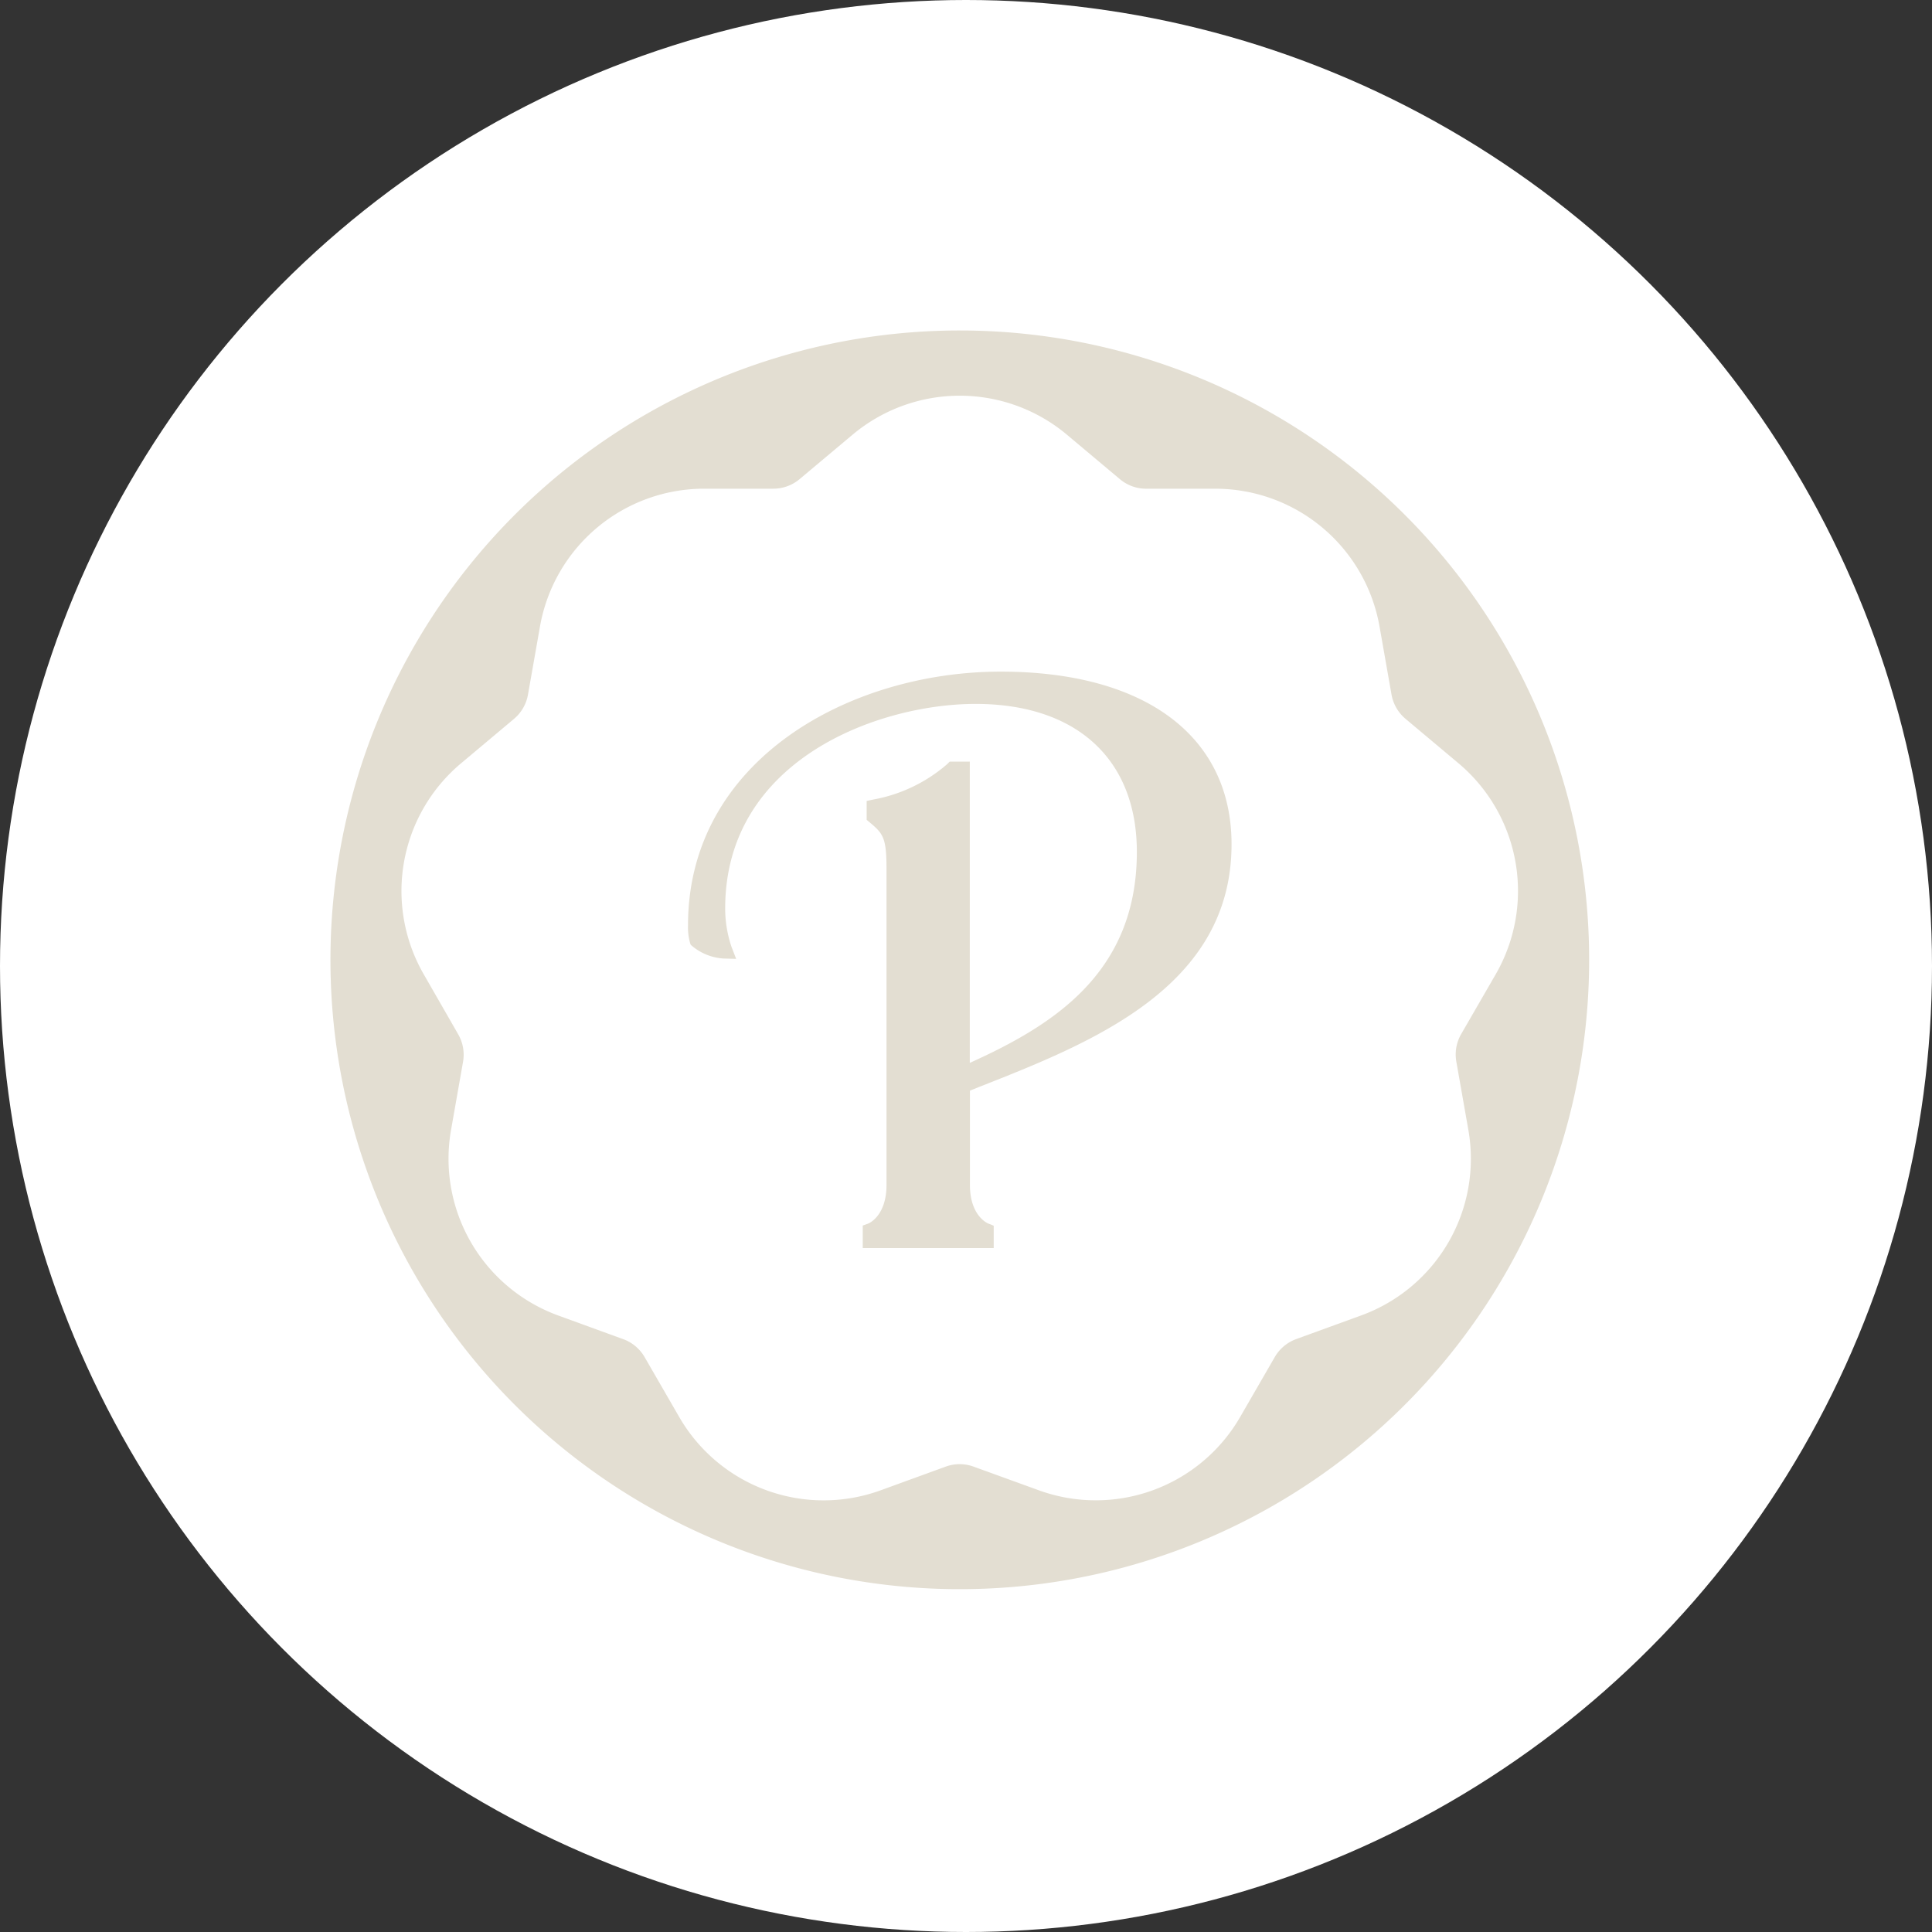
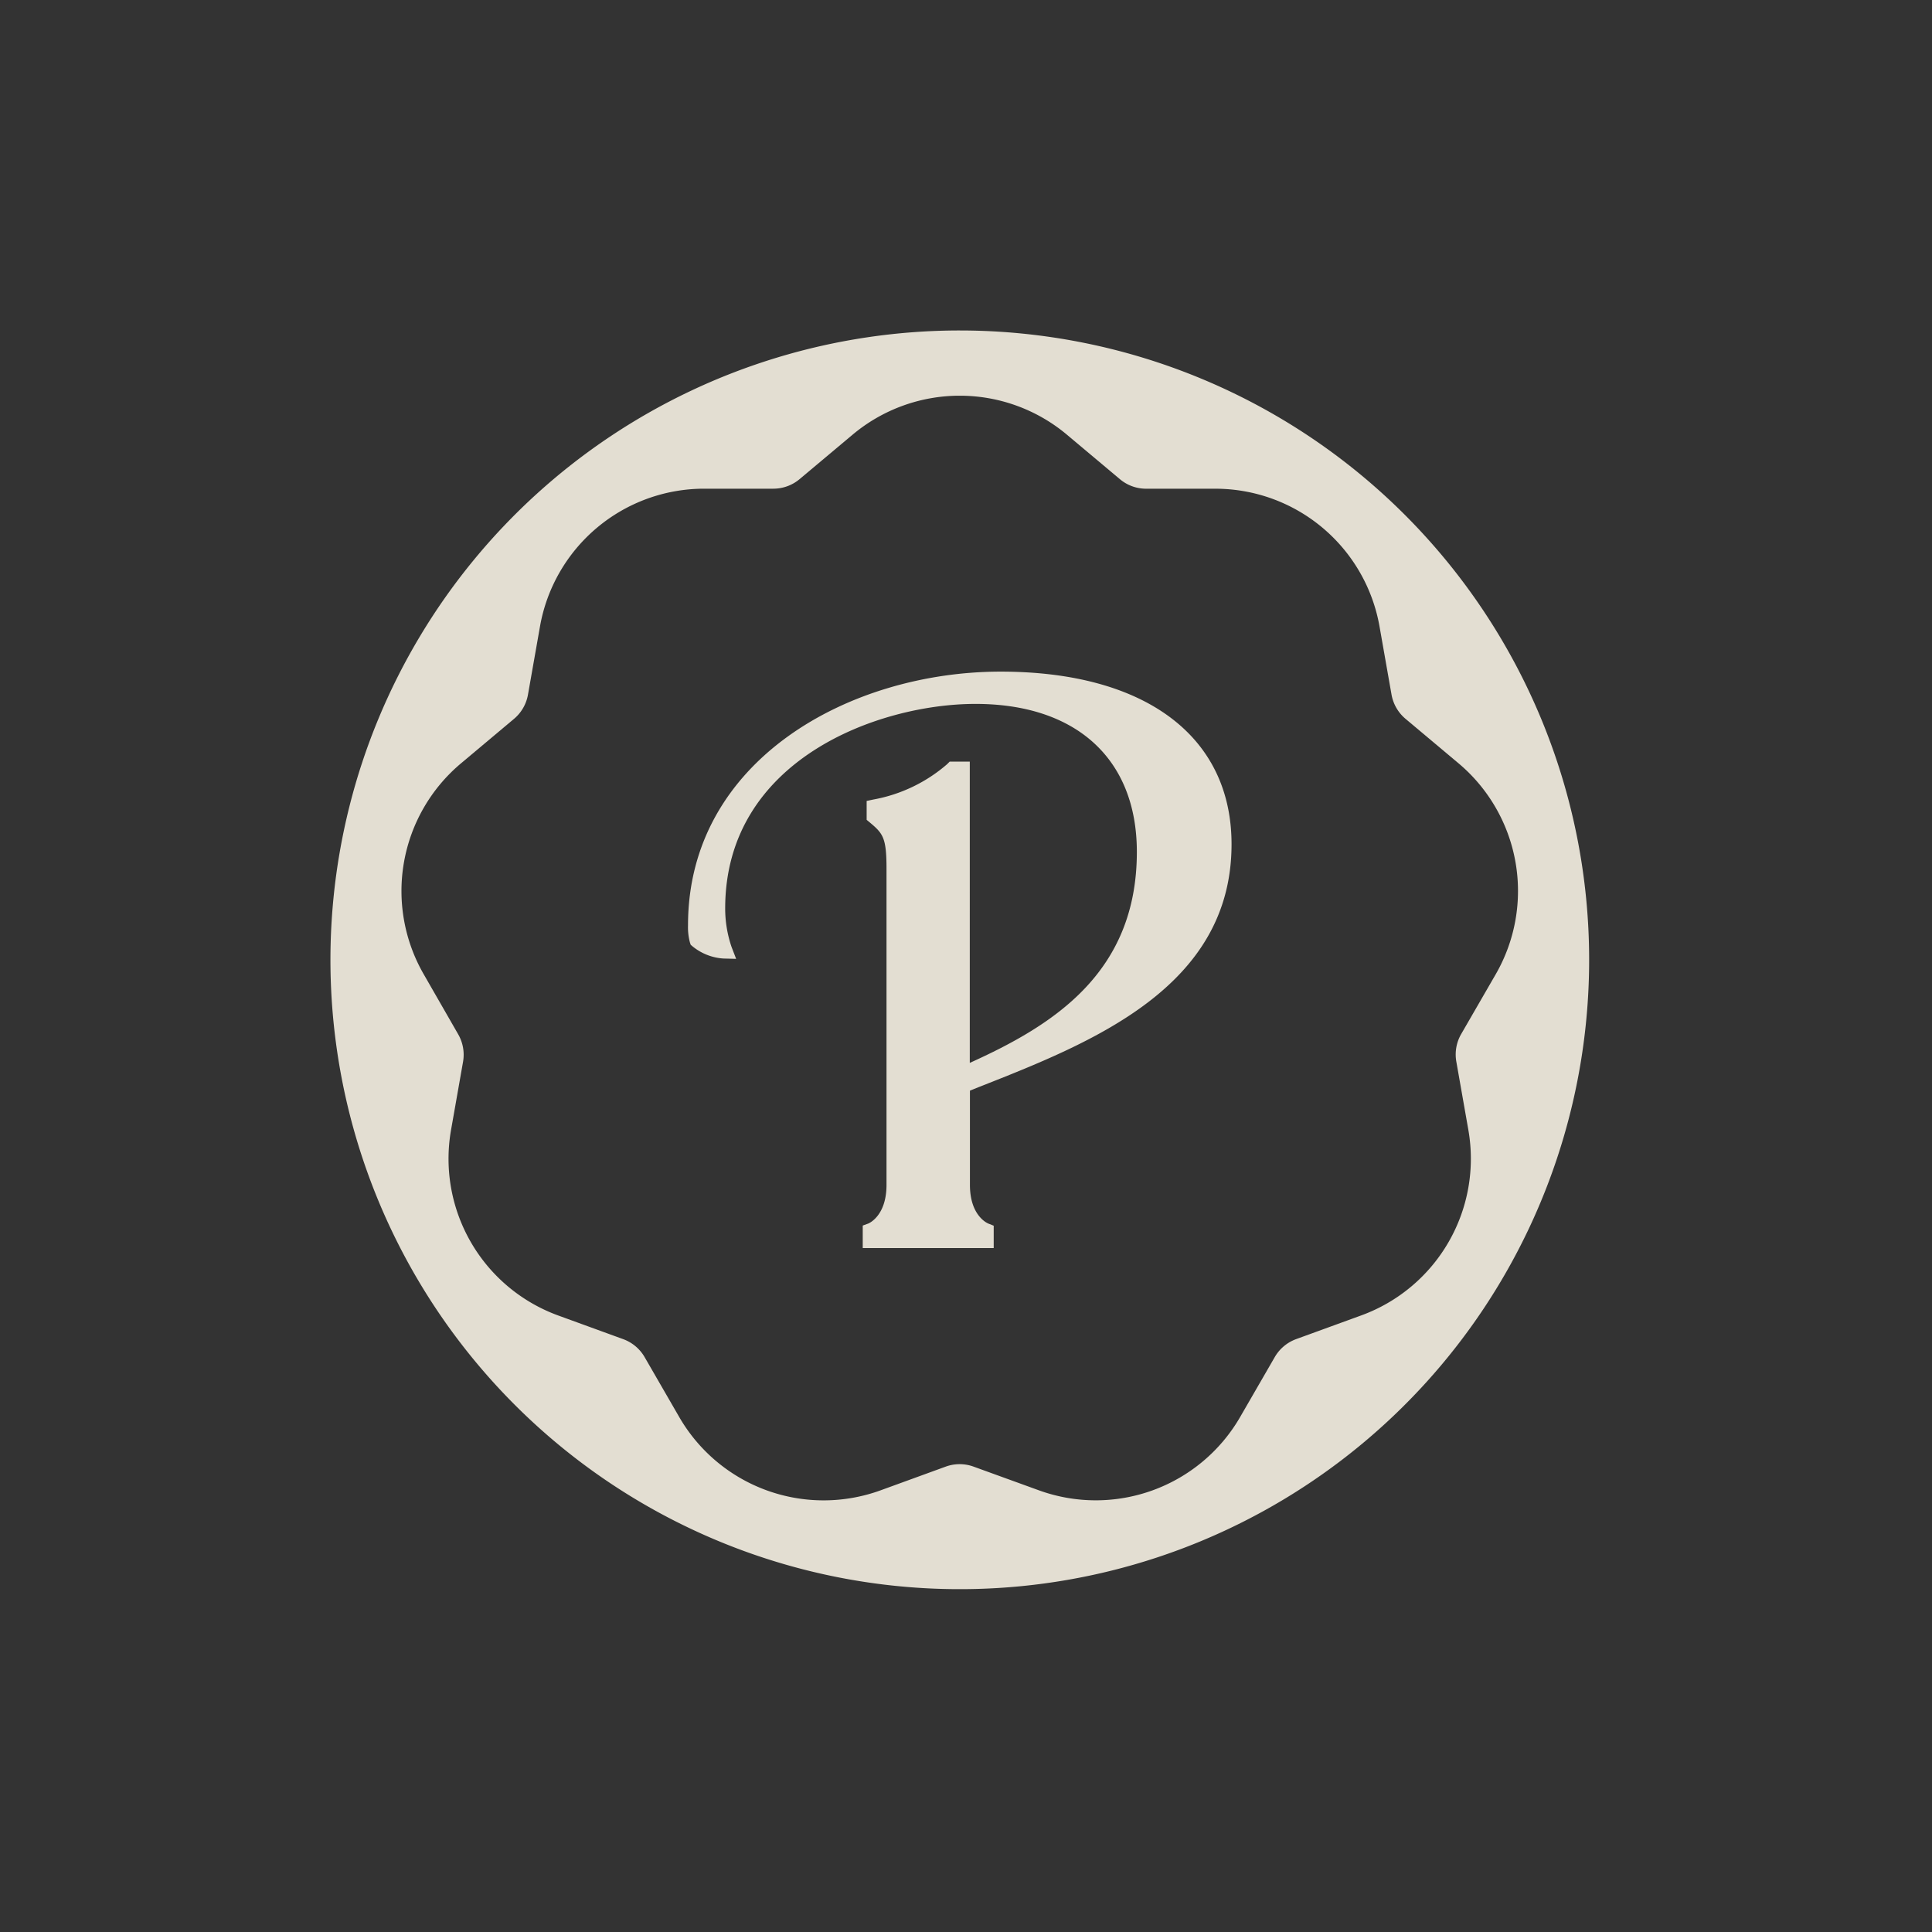
<svg xmlns="http://www.w3.org/2000/svg" width="76" height="76" viewBox="0 0 76 76">
  <rect x="0" y="0" width="76" height="76" fill="#333333" stroke="none" />
  <g id="Group_2049" data-name="Group 2049" transform="translate(5916 10012)">
    <g id="Group_2048" data-name="Group 2048" transform="translate(-6518 -13726)">
-       <circle id="Ellipse_30" data-name="Ellipse 30" cx="38" cy="38" r="38" transform="translate(602 3714)" fill="#fff" />
      <g id="Patachou_identidade_Multicolor-08" transform="translate(615 3727)">
        <g id="Group_2074" data-name="Group 2074">
          <path id="Path_1287" data-name="Path 1287" d="M24.757,0A24.757,24.757,0,1,0,49.513,24.757,24.757,24.757,0,0,0,24.757,0ZM44.289,28.767l.472,2.679a6.559,6.559,0,0,1-4.216,7.3l-2.557.931a1.613,1.613,0,0,0-.842.707l-1.361,2.356a6.559,6.559,0,0,1-7.924,2.883L25.3,44.694a1.6,1.6,0,0,0-1.1,0l-2.557.931a6.56,6.56,0,0,1-7.924-2.883l-1.361-2.356a1.608,1.608,0,0,0-.842-.707l-2.557-.931a6.56,6.56,0,0,1-4.216-7.3l.472-2.679a1.613,1.613,0,0,0-.191-1.083L3.67,25.328a6.558,6.558,0,0,1,1.465-8.3l2.084-1.749a1.607,1.607,0,0,0,.55-.953l.472-2.679A6.559,6.559,0,0,1,14.7,6.224h2.72a1.61,1.61,0,0,0,1.034-.376L20.538,4.1a6.56,6.56,0,0,1,8.432,0l2.084,1.749a1.6,1.6,0,0,0,1.034.376h2.72a6.559,6.559,0,0,1,6.459,5.419l.472,2.679a1.611,1.611,0,0,0,.55.953l2.084,1.749a6.561,6.561,0,0,1,1.465,8.3l-1.361,2.356A1.609,1.609,0,0,0,44.289,28.767Z" fill="#e3ded2" />
        </g>
        <path id="Path_1288" data-name="Path 1288" d="M127.647,127.216c4.434-1.745,9.951-3.916,9.951-9.555,0-4.252-3.4-6.791-9.081-6.791-5.962,0-12.3,3.5-12.3,9.978a2.324,2.324,0,0,0,.076.681l.029.086.069.059a2.134,2.134,0,0,0,1.219.482l.5.013-.18-.467a4.69,4.69,0,0,1-.251-1.516c0-5.861,6.04-8.046,9.847-8.046,3.974,0,6.347,2.176,6.347,5.821,0,4.773-3.308,6.825-6.572,8.3V114.411h-.792l-.1.1a6.079,6.079,0,0,1-2.9,1.39l-.265.056v.743l.12.1c.524.439.661.6.661,1.821v12.44c0,1.219-.69,1.508-.715,1.519l-.22.08v.885h5.152l0-.879-.211-.084c-.029-.012-.724-.3-.724-1.52v-3.709Z" transform="translate(-102.152 -97.45)" fill="#e3ded2" />
      </g>
    </g>
  </g>
</svg>